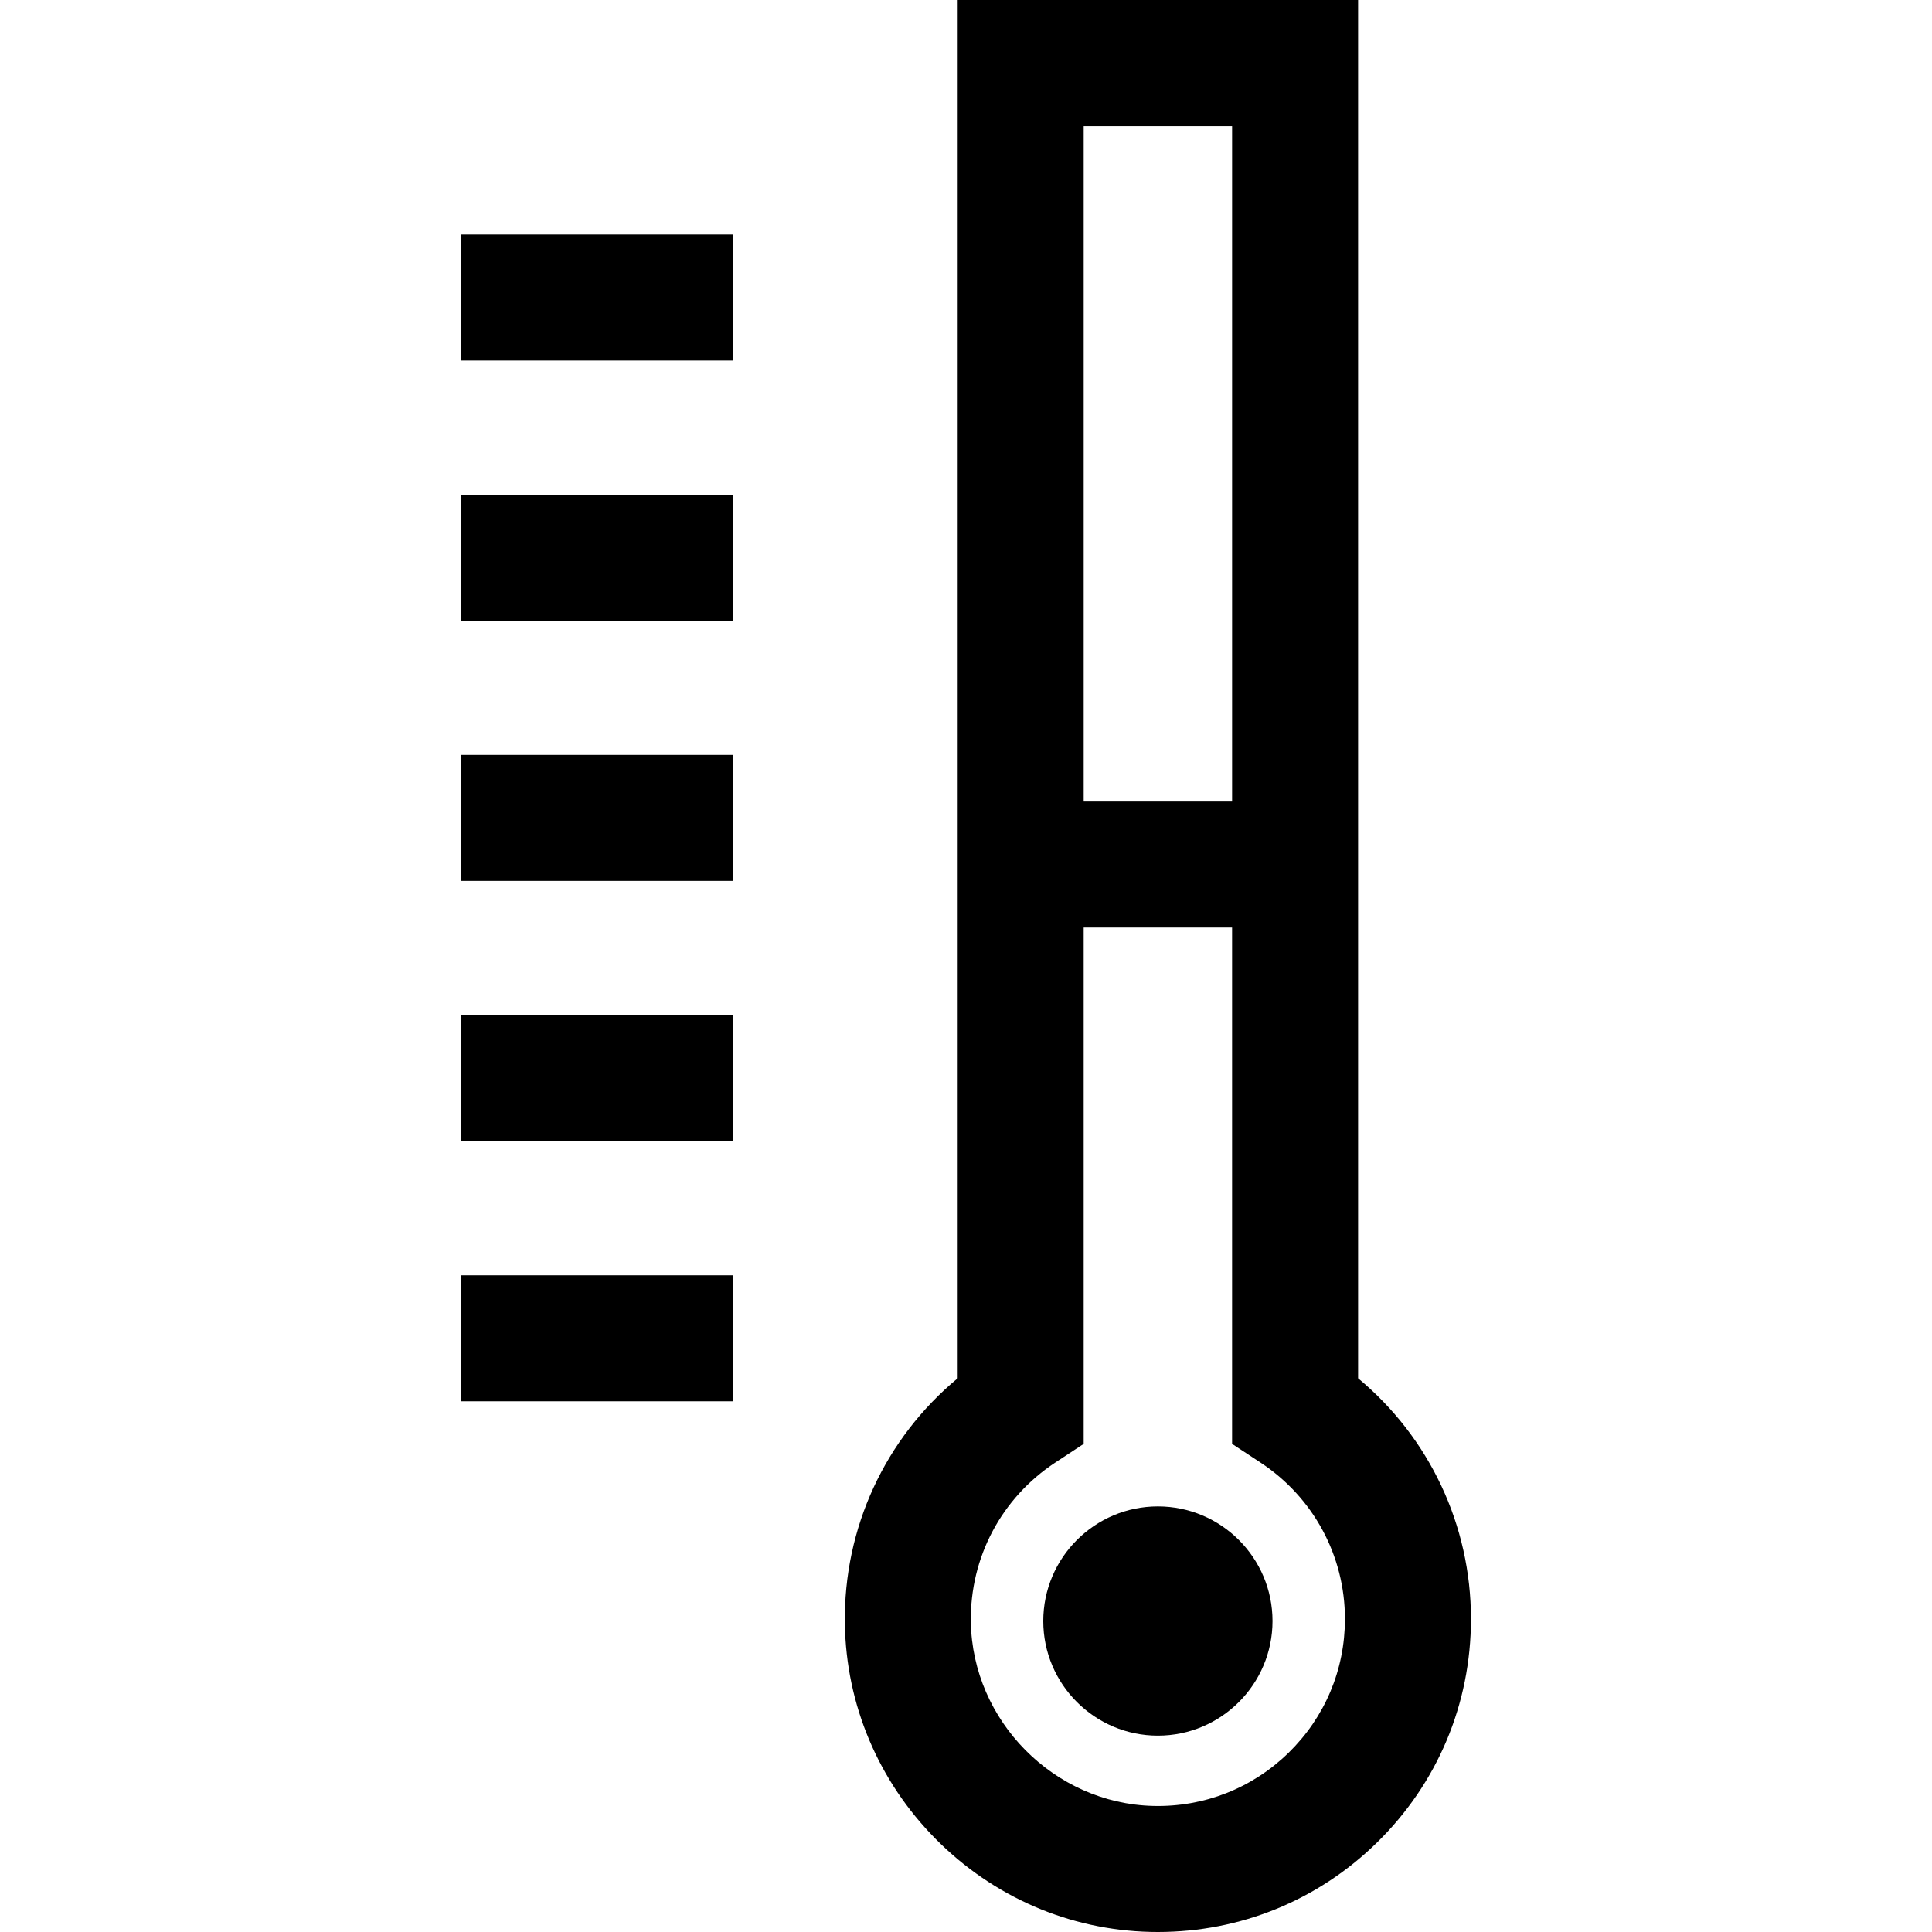
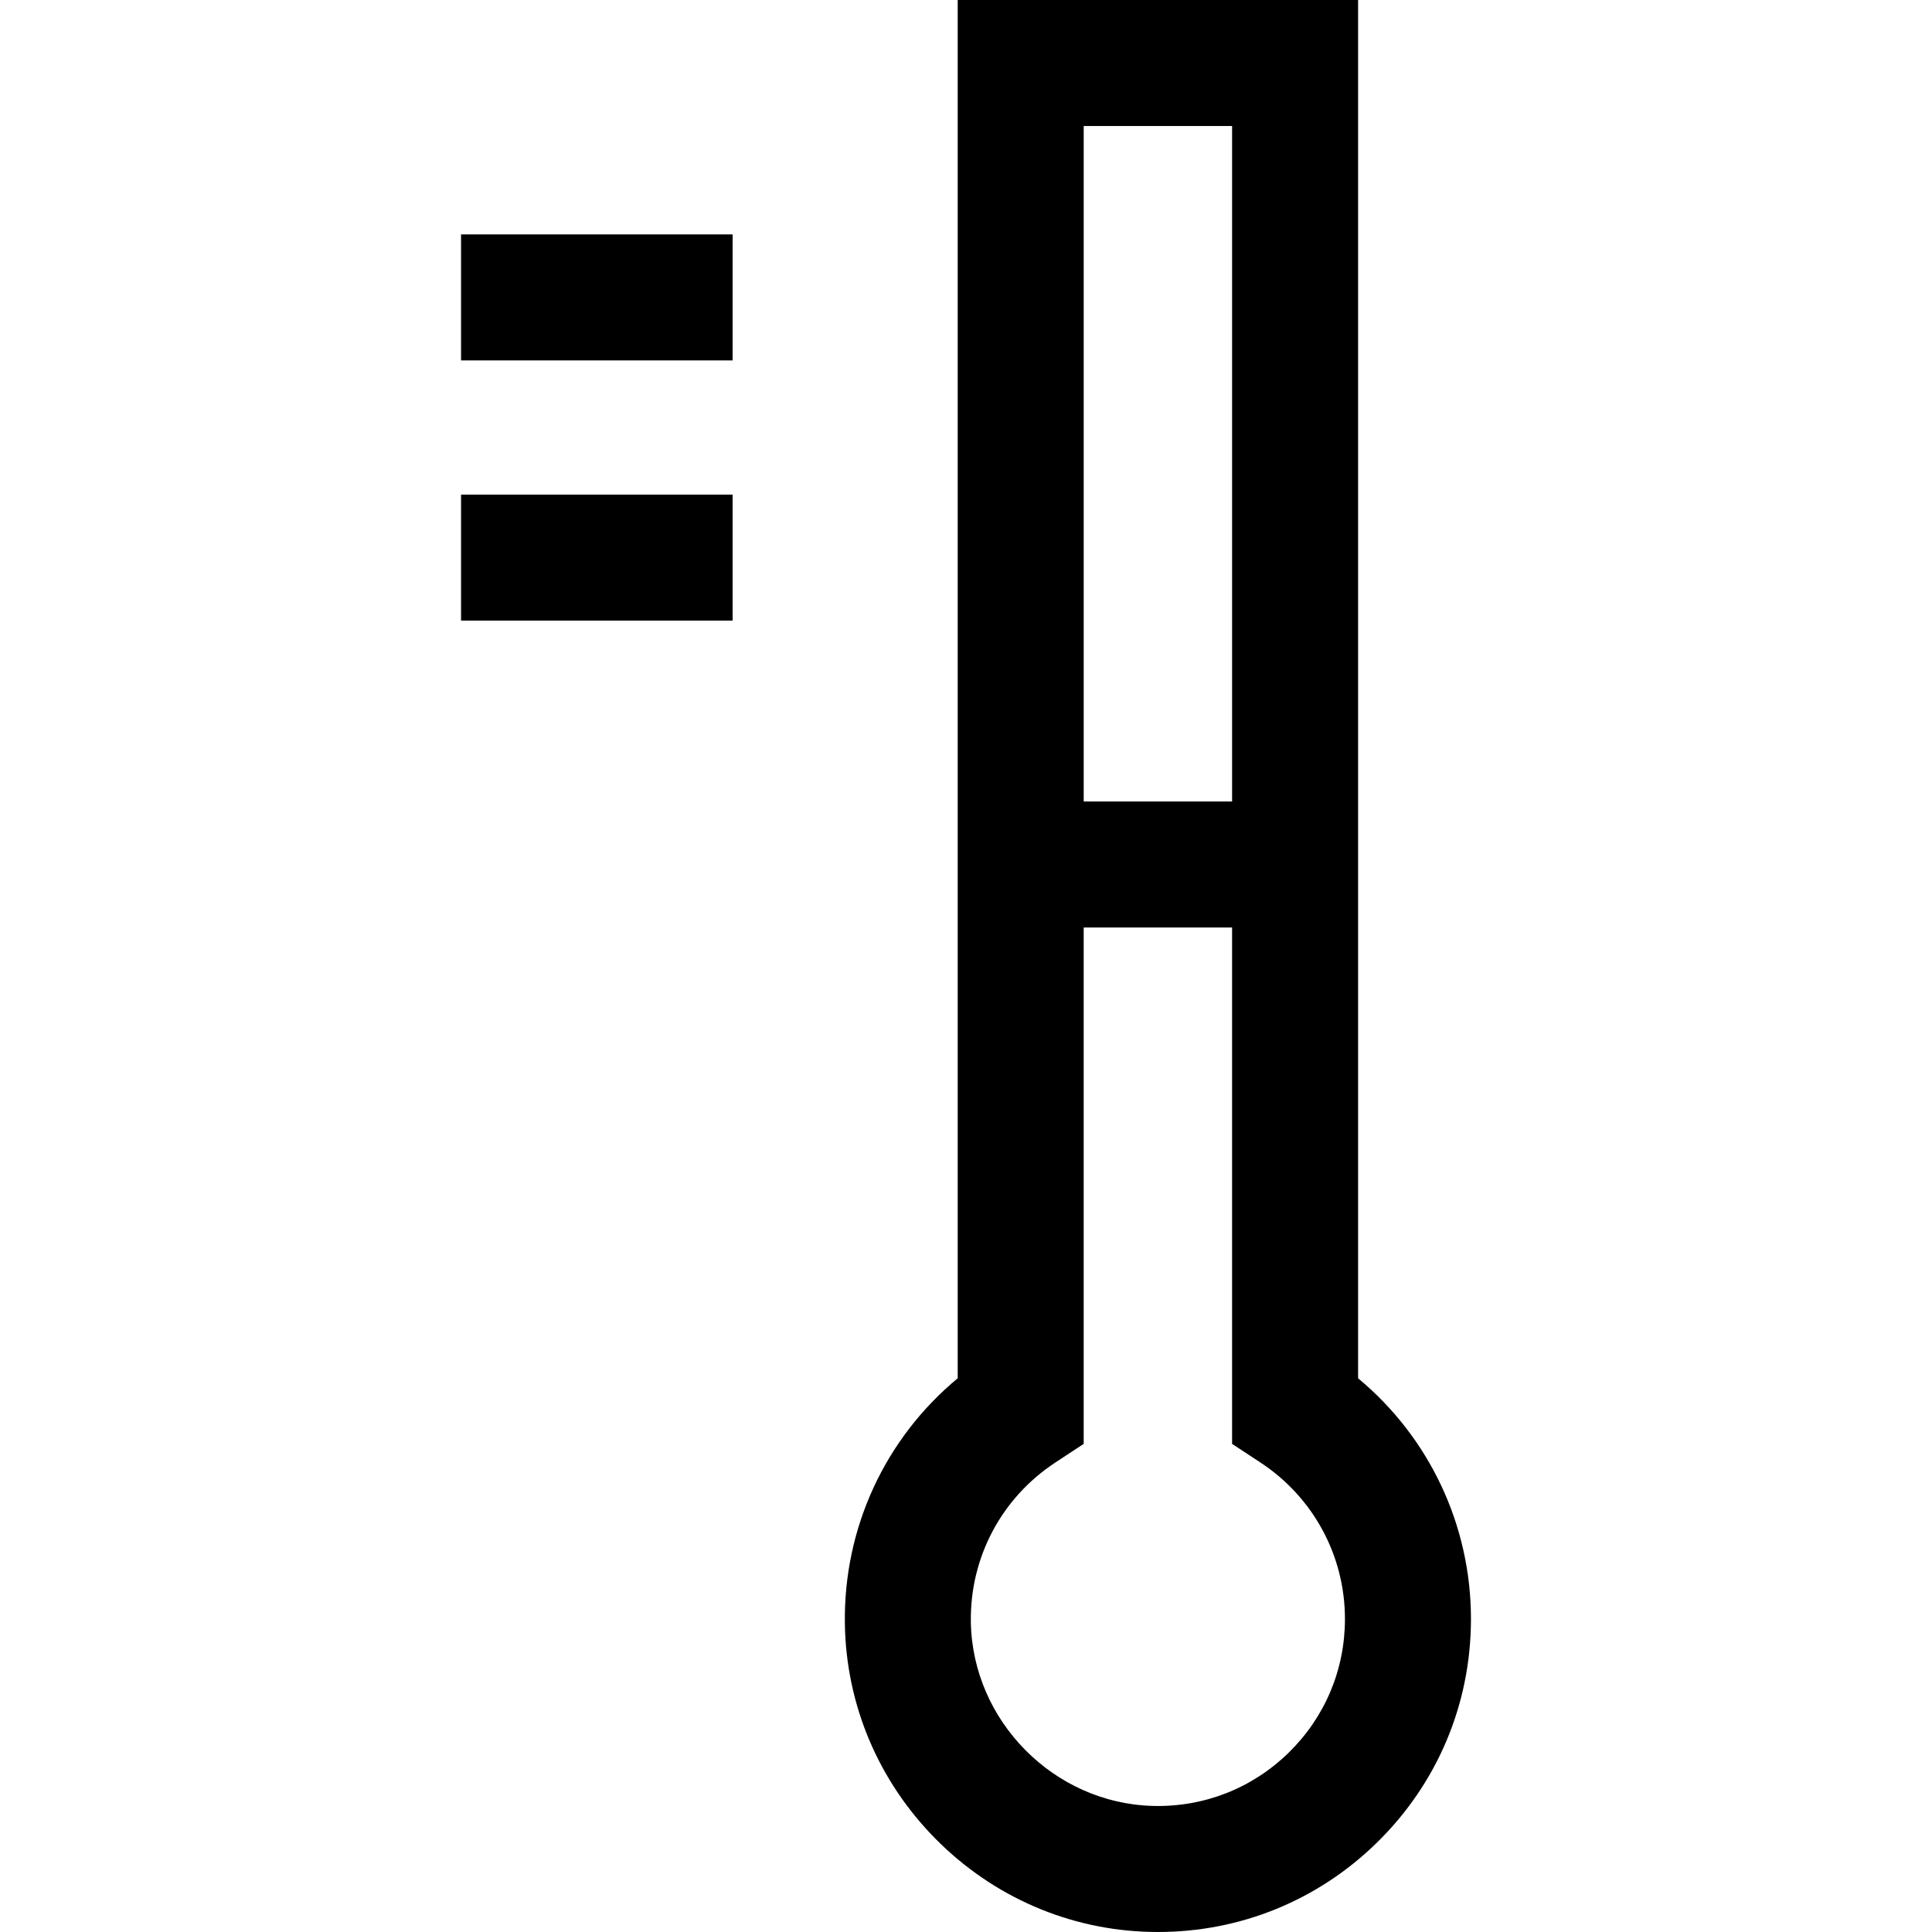
<svg xmlns="http://www.w3.org/2000/svg" fill="#000000" version="1.1" id="Layer_1" viewBox="0 0 512 512" xml:space="preserve">
  <g>
    <g>
      <path d="M359.91,365.26V0H253.799v365.257c-19.247,15.97-30.28,39.665-29.9,65.044c0.322,21.451,8.881,41.72,24.1,57.076    c15.222,15.358,35.416,24.094,56.863,24.6c0.674,0.016,1.345,0.023,2.017,0.023c21.799-0.001,42.309-8.341,57.943-23.612    c16.119-15.745,24.997-36.824,24.997-59.354C389.818,404.17,378.788,380.946,359.91,365.26z M287.19,33.391h39.328v179.015H287.19    V33.391z M341.489,464.501c-9.629,9.404-22.383,14.416-35.841,14.092c-26.272-0.619-47.968-22.508-48.363-48.794    c-0.255-17.045,8.113-32.826,22.382-42.212l7.521-4.946V245.797h39.328v136.844l7.521,4.946    c14.019,9.22,22.388,24.714,22.388,41.445C356.427,442.497,351.122,455.092,341.489,464.501z" />
    </g>
  </g>
  <g>
    <g>
      <rect x="122.182" y="62.12" width="71.969" height="33.391" />
    </g>
  </g>
  <g>
    <g>
      <rect x="122.182" y="131.084" width="71.969" height="33.391" />
    </g>
  </g>
  <g>
    <g>
-       <rect x="122.182" y="200.048" width="71.969" height="33.391" />
-     </g>
+       </g>
  </g>
  <g>
    <g>
-       <rect x="122.182" y="269.001" width="71.969" height="33.391" />
-     </g>
+       </g>
  </g>
  <g>
    <g>
-       <rect x="122.182" y="337.965" width="71.969" height="33.391" />
-     </g>
+       </g>
  </g>
  <g>
    <g>
-       <path d="M306.854,399.211c-16.749,0-30.376,13.627-30.376,30.376c0,16.749,13.627,30.375,30.376,30.375    c16.749,0,30.376-13.626,30.376-30.375C337.23,412.838,323.602,399.211,306.854,399.211z" />
-     </g>
+       </g>
  </g>
</svg>